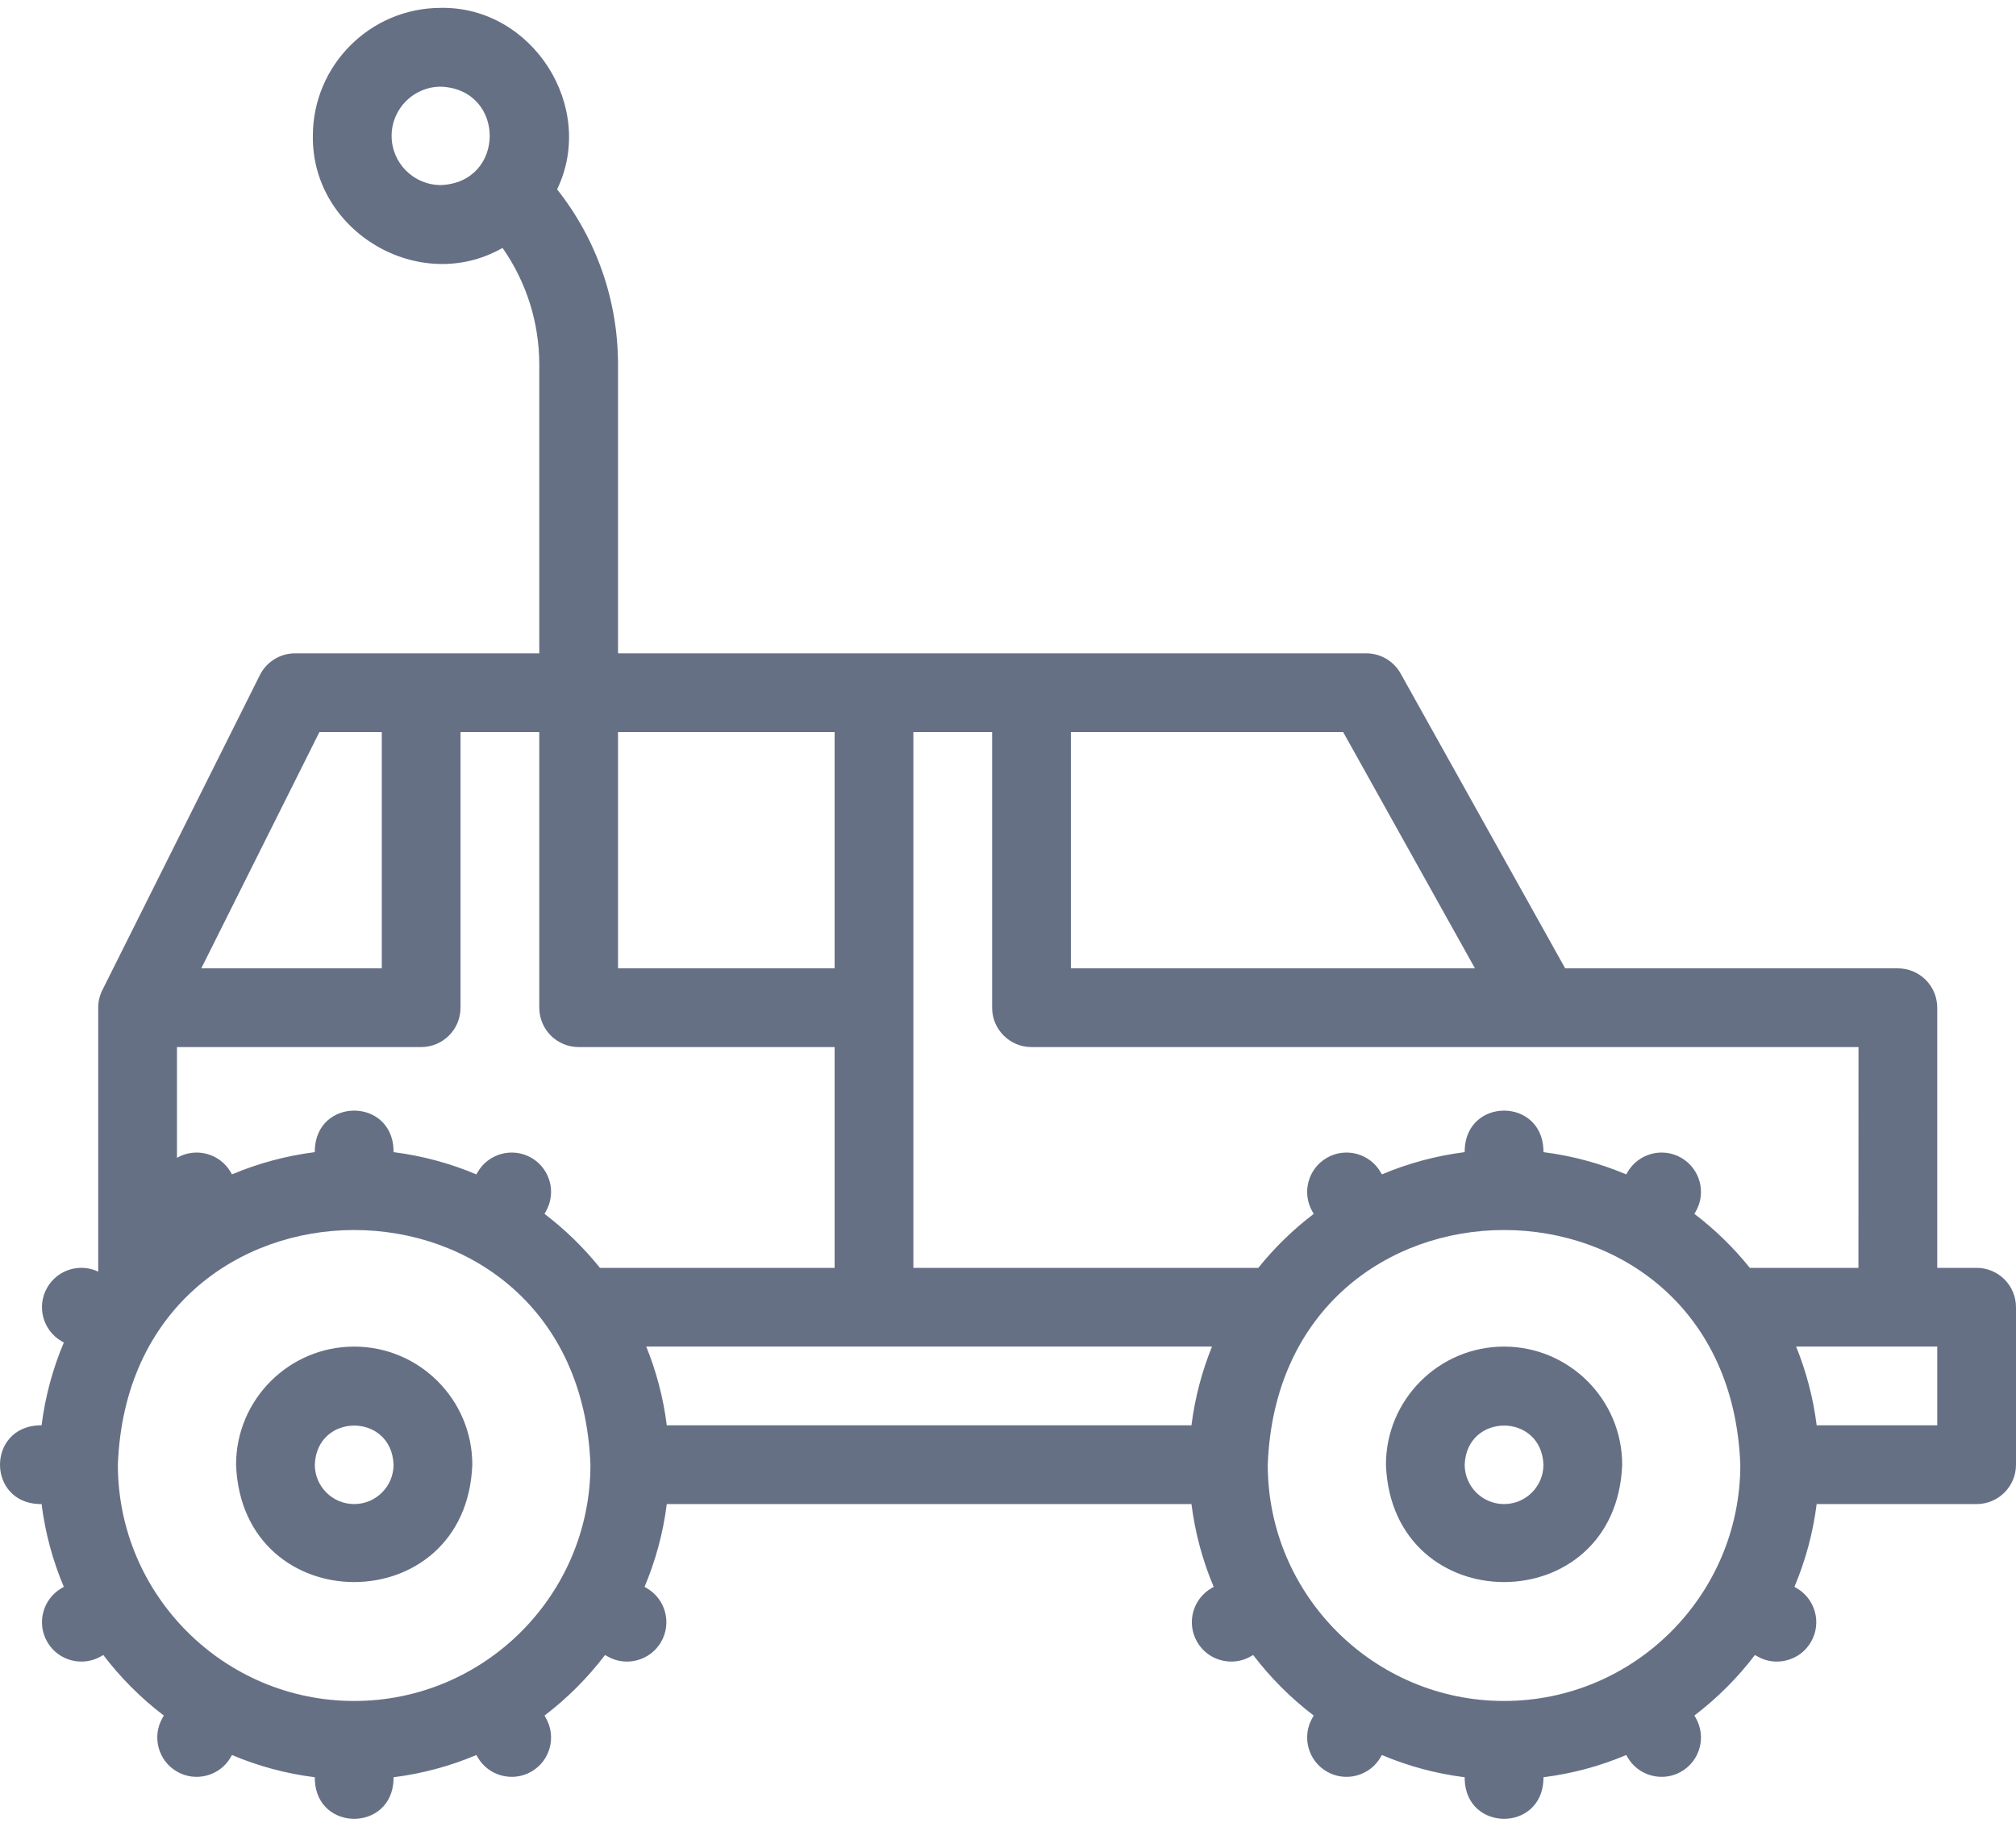
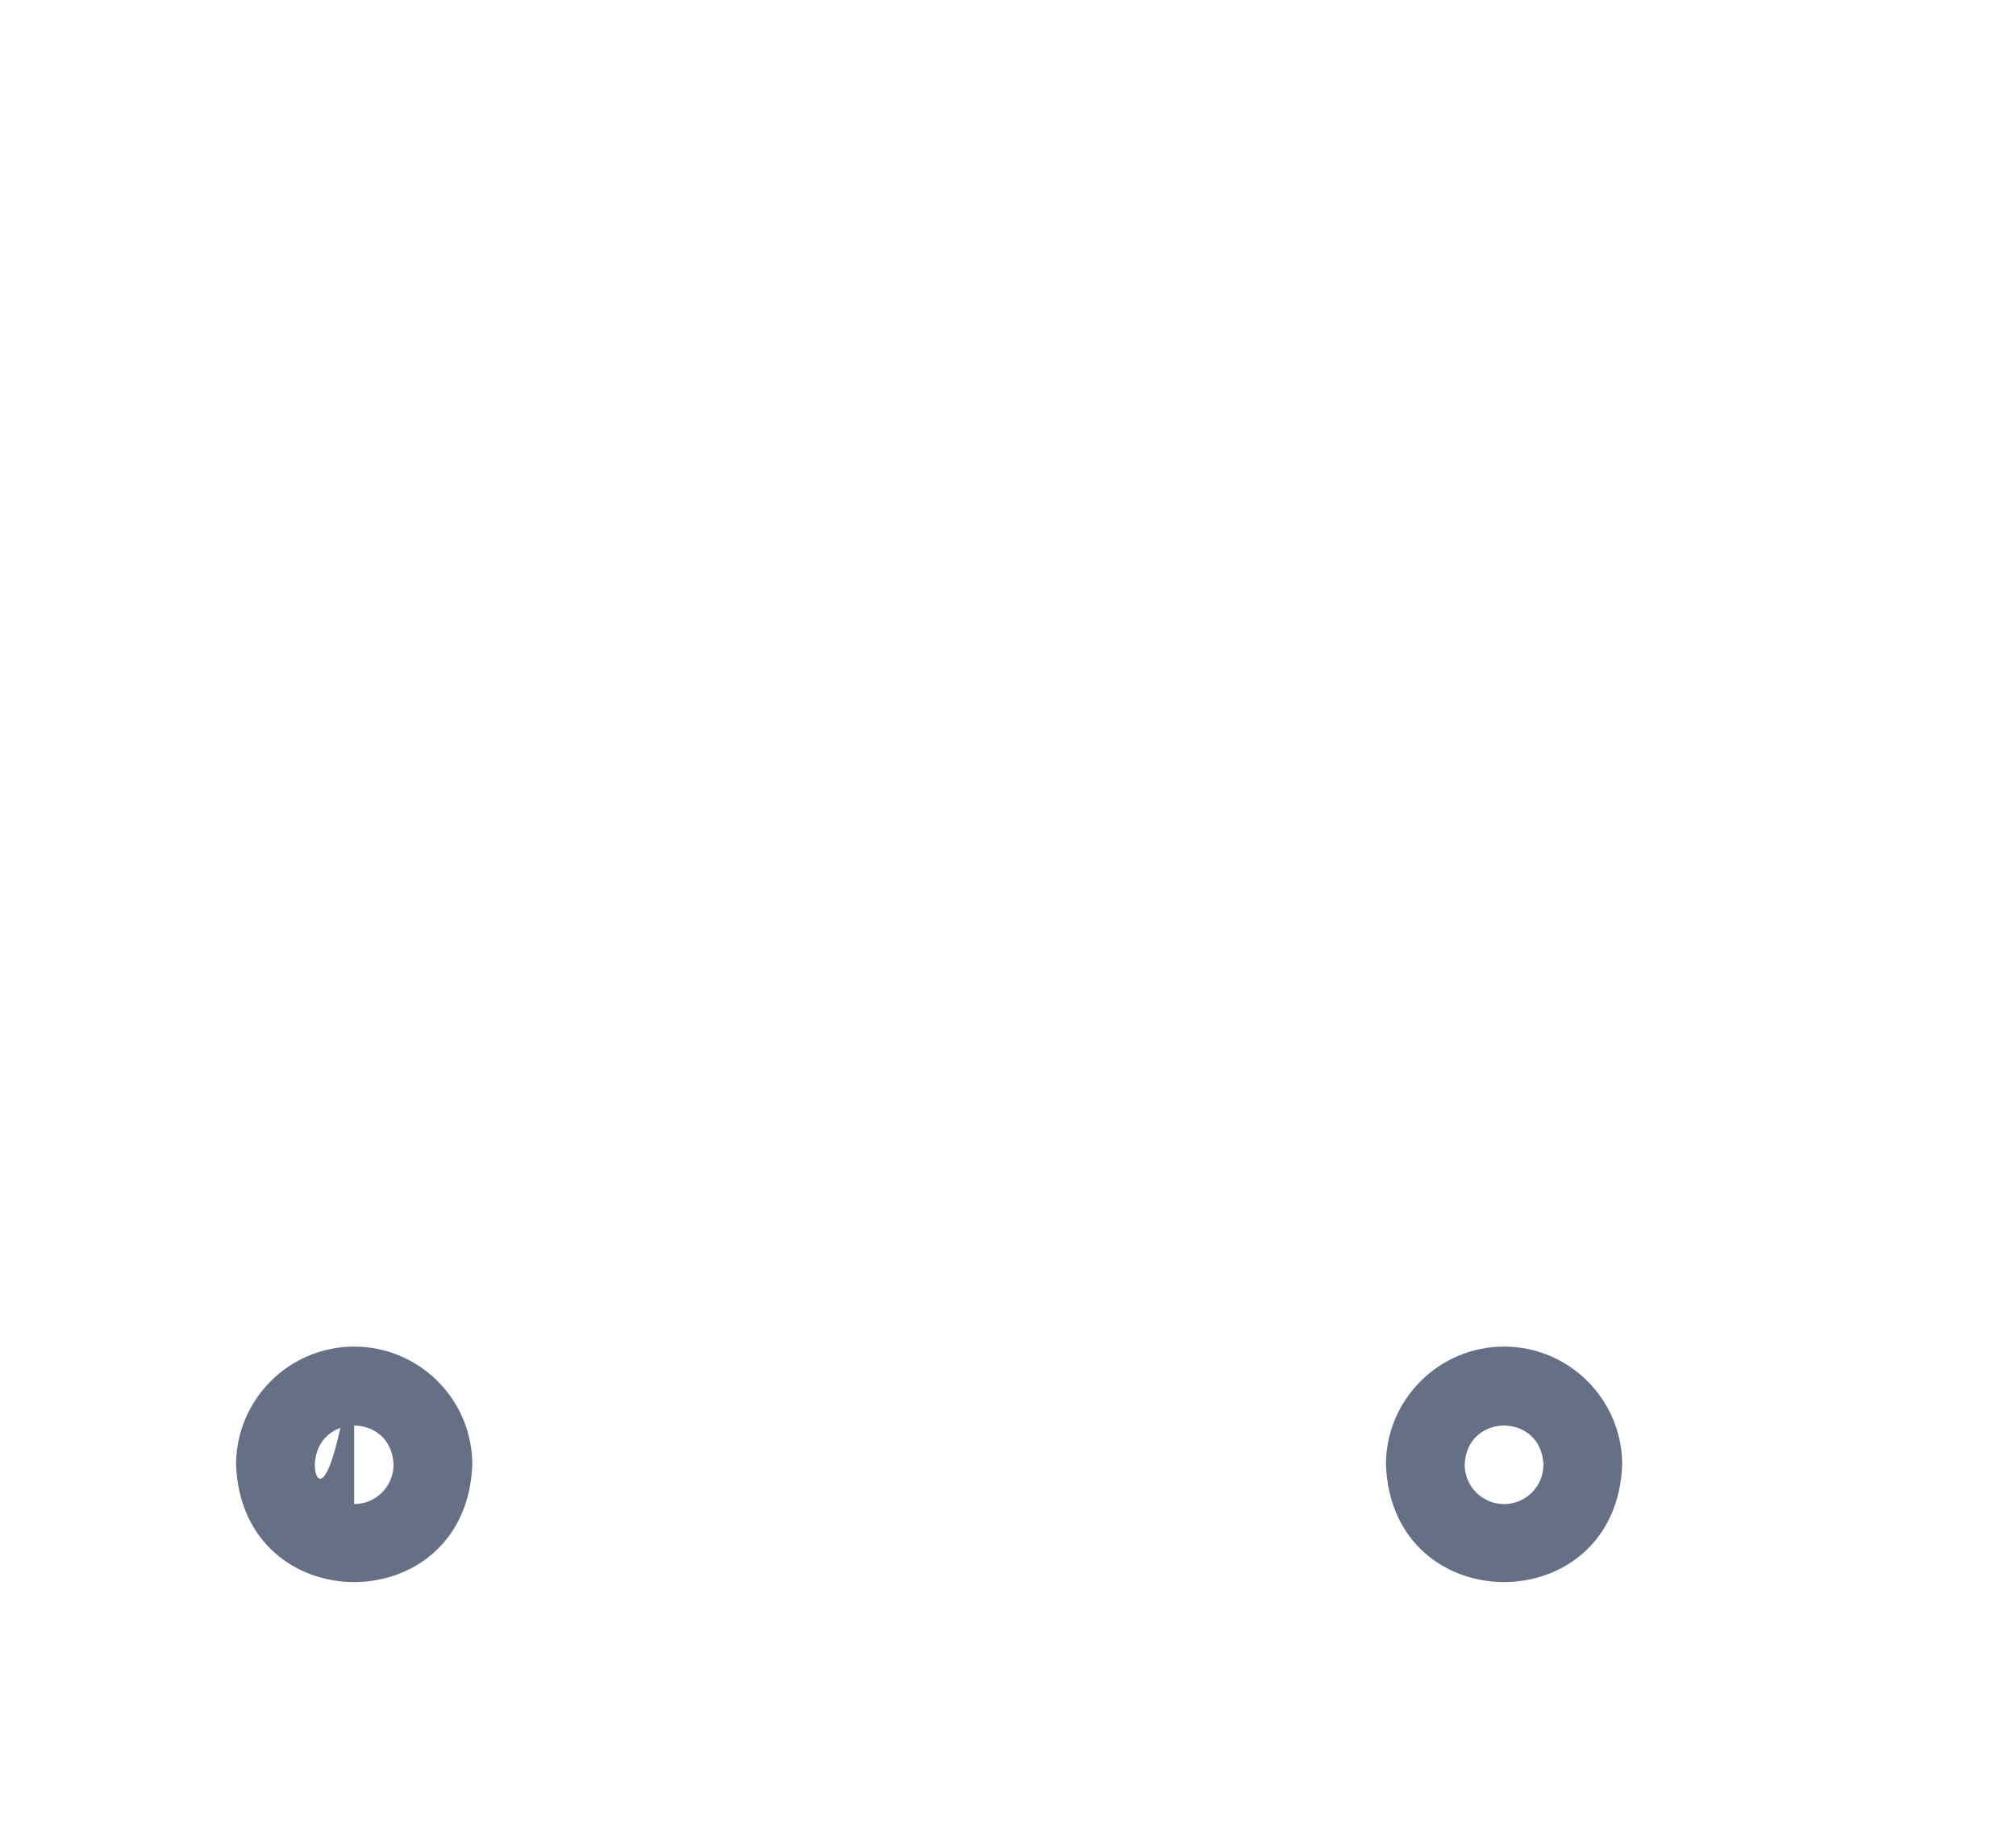
<svg xmlns="http://www.w3.org/2000/svg" width="32" height="29" viewBox="0 0 32 29" fill="none">
-   <path d="M5.622 21.378C4.588 21.378 3.747 22.219 3.747 23.253C3.841 25.738 7.403 25.737 7.497 23.253C7.497 22.219 6.656 21.378 5.622 21.378ZM5.622 23.878C5.277 23.878 4.997 23.598 4.997 23.253C5.028 22.425 6.216 22.425 6.247 23.253C6.247 23.598 5.966 23.878 5.622 23.878Z" fill="#667085" />
+   <path d="M5.622 21.378C4.588 21.378 3.747 22.219 3.747 23.253C3.841 25.738 7.403 25.737 7.497 23.253C7.497 22.219 6.656 21.378 5.622 21.378ZC5.277 23.878 4.997 23.598 4.997 23.253C5.028 22.425 6.216 22.425 6.247 23.253C6.247 23.598 5.966 23.878 5.622 23.878Z" fill="#667085" />
  <path d="M23.874 21.378C22.84 21.378 21.999 22.219 21.999 23.253C22.093 25.738 25.655 25.737 25.749 23.253C25.749 22.219 24.908 21.378 23.874 21.378ZM23.874 23.878C23.529 23.878 23.249 23.598 23.249 23.253C23.28 22.425 24.468 22.425 24.499 23.253C24.499 23.598 24.219 23.878 23.874 23.878Z" fill="#667085" />
-   <path d="M31.817 20.311C31.7 20.194 31.541 20.128 31.375 20.128H30.75L30.75 15.998C30.75 15.832 30.684 15.673 30.567 15.556C30.449 15.438 30.29 15.373 30.125 15.373H24.844L22.232 10.692C22.122 10.495 21.913 10.372 21.686 10.372H9.81V5.79C9.81 4.772 9.47 3.799 8.843 3.006C9.472 1.701 8.453 0.1 6.997 0.125C5.877 0.125 4.966 1.037 4.966 2.157C4.945 3.681 6.662 4.689 7.977 3.936C8.356 4.479 8.56 5.121 8.56 5.79V10.372H4.684C4.447 10.372 4.231 10.506 4.125 10.717L1.625 15.718C1.581 15.805 1.559 15.9 1.559 15.998V20.188C1.267 20.049 0.914 20.156 0.75 20.44C0.577 20.739 0.68 21.122 0.979 21.294L1.013 21.314C0.838 21.727 0.718 22.168 0.66 22.628H0.621C-0.207 22.659 -0.207 23.848 0.621 23.878H0.66C0.718 24.338 0.838 24.779 1.013 25.192L0.979 25.212C0.68 25.385 0.577 25.767 0.75 26.066C0.923 26.368 1.31 26.466 1.604 26.295L1.639 26.274C1.915 26.636 2.238 26.96 2.601 27.236L2.58 27.271C2.408 27.57 2.51 27.953 2.809 28.125C3.103 28.296 3.489 28.198 3.663 27.896L3.682 27.862C4.095 28.037 4.536 28.157 4.997 28.215V28.254C5.027 29.082 6.216 29.082 6.247 28.254V28.215C6.707 28.157 7.148 28.037 7.561 27.862L7.581 27.896C7.754 28.198 8.141 28.296 8.435 28.125C8.734 27.953 8.836 27.57 8.663 27.271L8.643 27.236C9.005 26.96 9.329 26.636 9.604 26.274L9.64 26.295C9.934 26.466 10.32 26.368 10.494 26.066C10.666 25.767 10.564 25.385 10.265 25.212L10.231 25.192C10.405 24.779 10.526 24.338 10.584 23.878H18.912C18.97 24.338 19.09 24.779 19.265 25.192L19.231 25.212C18.932 25.385 18.829 25.767 19.002 26.066C19.175 26.368 19.562 26.466 19.856 26.295L19.891 26.274C20.167 26.636 20.491 26.96 20.853 27.236L20.832 27.271C20.66 27.57 20.762 27.953 21.061 28.125C21.355 28.296 21.741 28.198 21.915 27.896L21.934 27.862C22.348 28.037 22.788 28.157 23.249 28.215V28.254C23.28 29.082 24.468 29.082 24.499 28.254V28.215C24.959 28.157 25.4 28.037 25.813 27.862L25.833 27.896C26.006 28.198 26.393 28.296 26.687 28.125C26.986 27.953 27.088 27.57 26.916 27.271L26.895 27.235C27.257 26.96 27.581 26.636 27.856 26.274L27.892 26.295C28.186 26.466 28.572 26.368 28.746 26.066C28.919 25.767 28.816 25.385 28.517 25.212L28.483 25.192C28.657 24.779 28.778 24.338 28.836 23.878H31.375C31.72 23.878 32 23.598 32 23.253L32 20.753C32 20.587 31.934 20.428 31.817 20.311ZM6.216 2.157C6.216 1.726 6.566 1.376 6.997 1.376C8.032 1.415 8.032 2.899 6.997 2.938C6.566 2.938 6.216 2.588 6.216 2.157ZM16.998 11.622H21.32L23.412 15.373H16.998V11.622ZM16.373 16.623H29.5L29.499 20.128H27.775C27.518 19.808 27.222 19.519 26.895 19.271L26.916 19.235C27.088 18.936 26.986 18.554 26.687 18.381C26.388 18.209 26.006 18.311 25.833 18.61L25.813 18.644C25.4 18.47 24.959 18.349 24.499 18.291V18.253C24.468 17.424 23.279 17.425 23.249 18.253V18.291C22.789 18.349 22.348 18.47 21.935 18.644L21.915 18.61C21.742 18.311 21.36 18.209 21.061 18.381C20.762 18.554 20.66 18.936 20.832 19.235L20.853 19.271C20.526 19.519 20.23 19.808 19.973 20.128H14.498V11.622H15.748V15.998C15.748 16.343 16.028 16.623 16.373 16.623ZM23.874 27.004C21.806 27.004 20.123 25.321 20.123 23.253C20.312 18.285 27.437 18.286 27.624 23.253C27.624 25.321 25.942 27.004 23.874 27.004ZM5.622 27.004C3.554 27.004 1.871 25.321 1.871 23.253C2.06 18.285 9.185 18.286 9.372 23.253C9.372 25.321 7.69 27.004 5.622 27.004ZM10.258 21.378H19.238C19.078 21.772 18.967 22.192 18.912 22.628H10.584C10.529 22.192 10.418 21.772 10.258 21.378ZM9.81 11.622H13.248V15.373H9.81V11.622ZM5.07 11.622H6.06V15.373H3.195L5.07 11.622ZM6.685 16.623C7.03 16.623 7.31 16.343 7.31 15.998V11.622H8.56V15.998C8.56 16.343 8.84 16.623 9.185 16.623H13.248V20.128H9.523C9.266 19.808 8.97 19.519 8.643 19.271L8.663 19.235C8.836 18.936 8.734 18.554 8.435 18.381C8.136 18.209 7.753 18.311 7.581 18.61L7.561 18.644C7.148 18.47 6.707 18.349 6.247 18.291V18.253C6.216 17.424 5.027 17.425 4.997 18.253V18.291C4.536 18.349 4.095 18.47 3.682 18.644L3.663 18.61C3.49 18.311 3.108 18.209 2.809 18.381V16.623H6.685ZM30.75 22.628H28.836C28.781 22.192 28.67 21.772 28.51 21.378H30.75V22.628Z" fill="#667085" />
</svg>